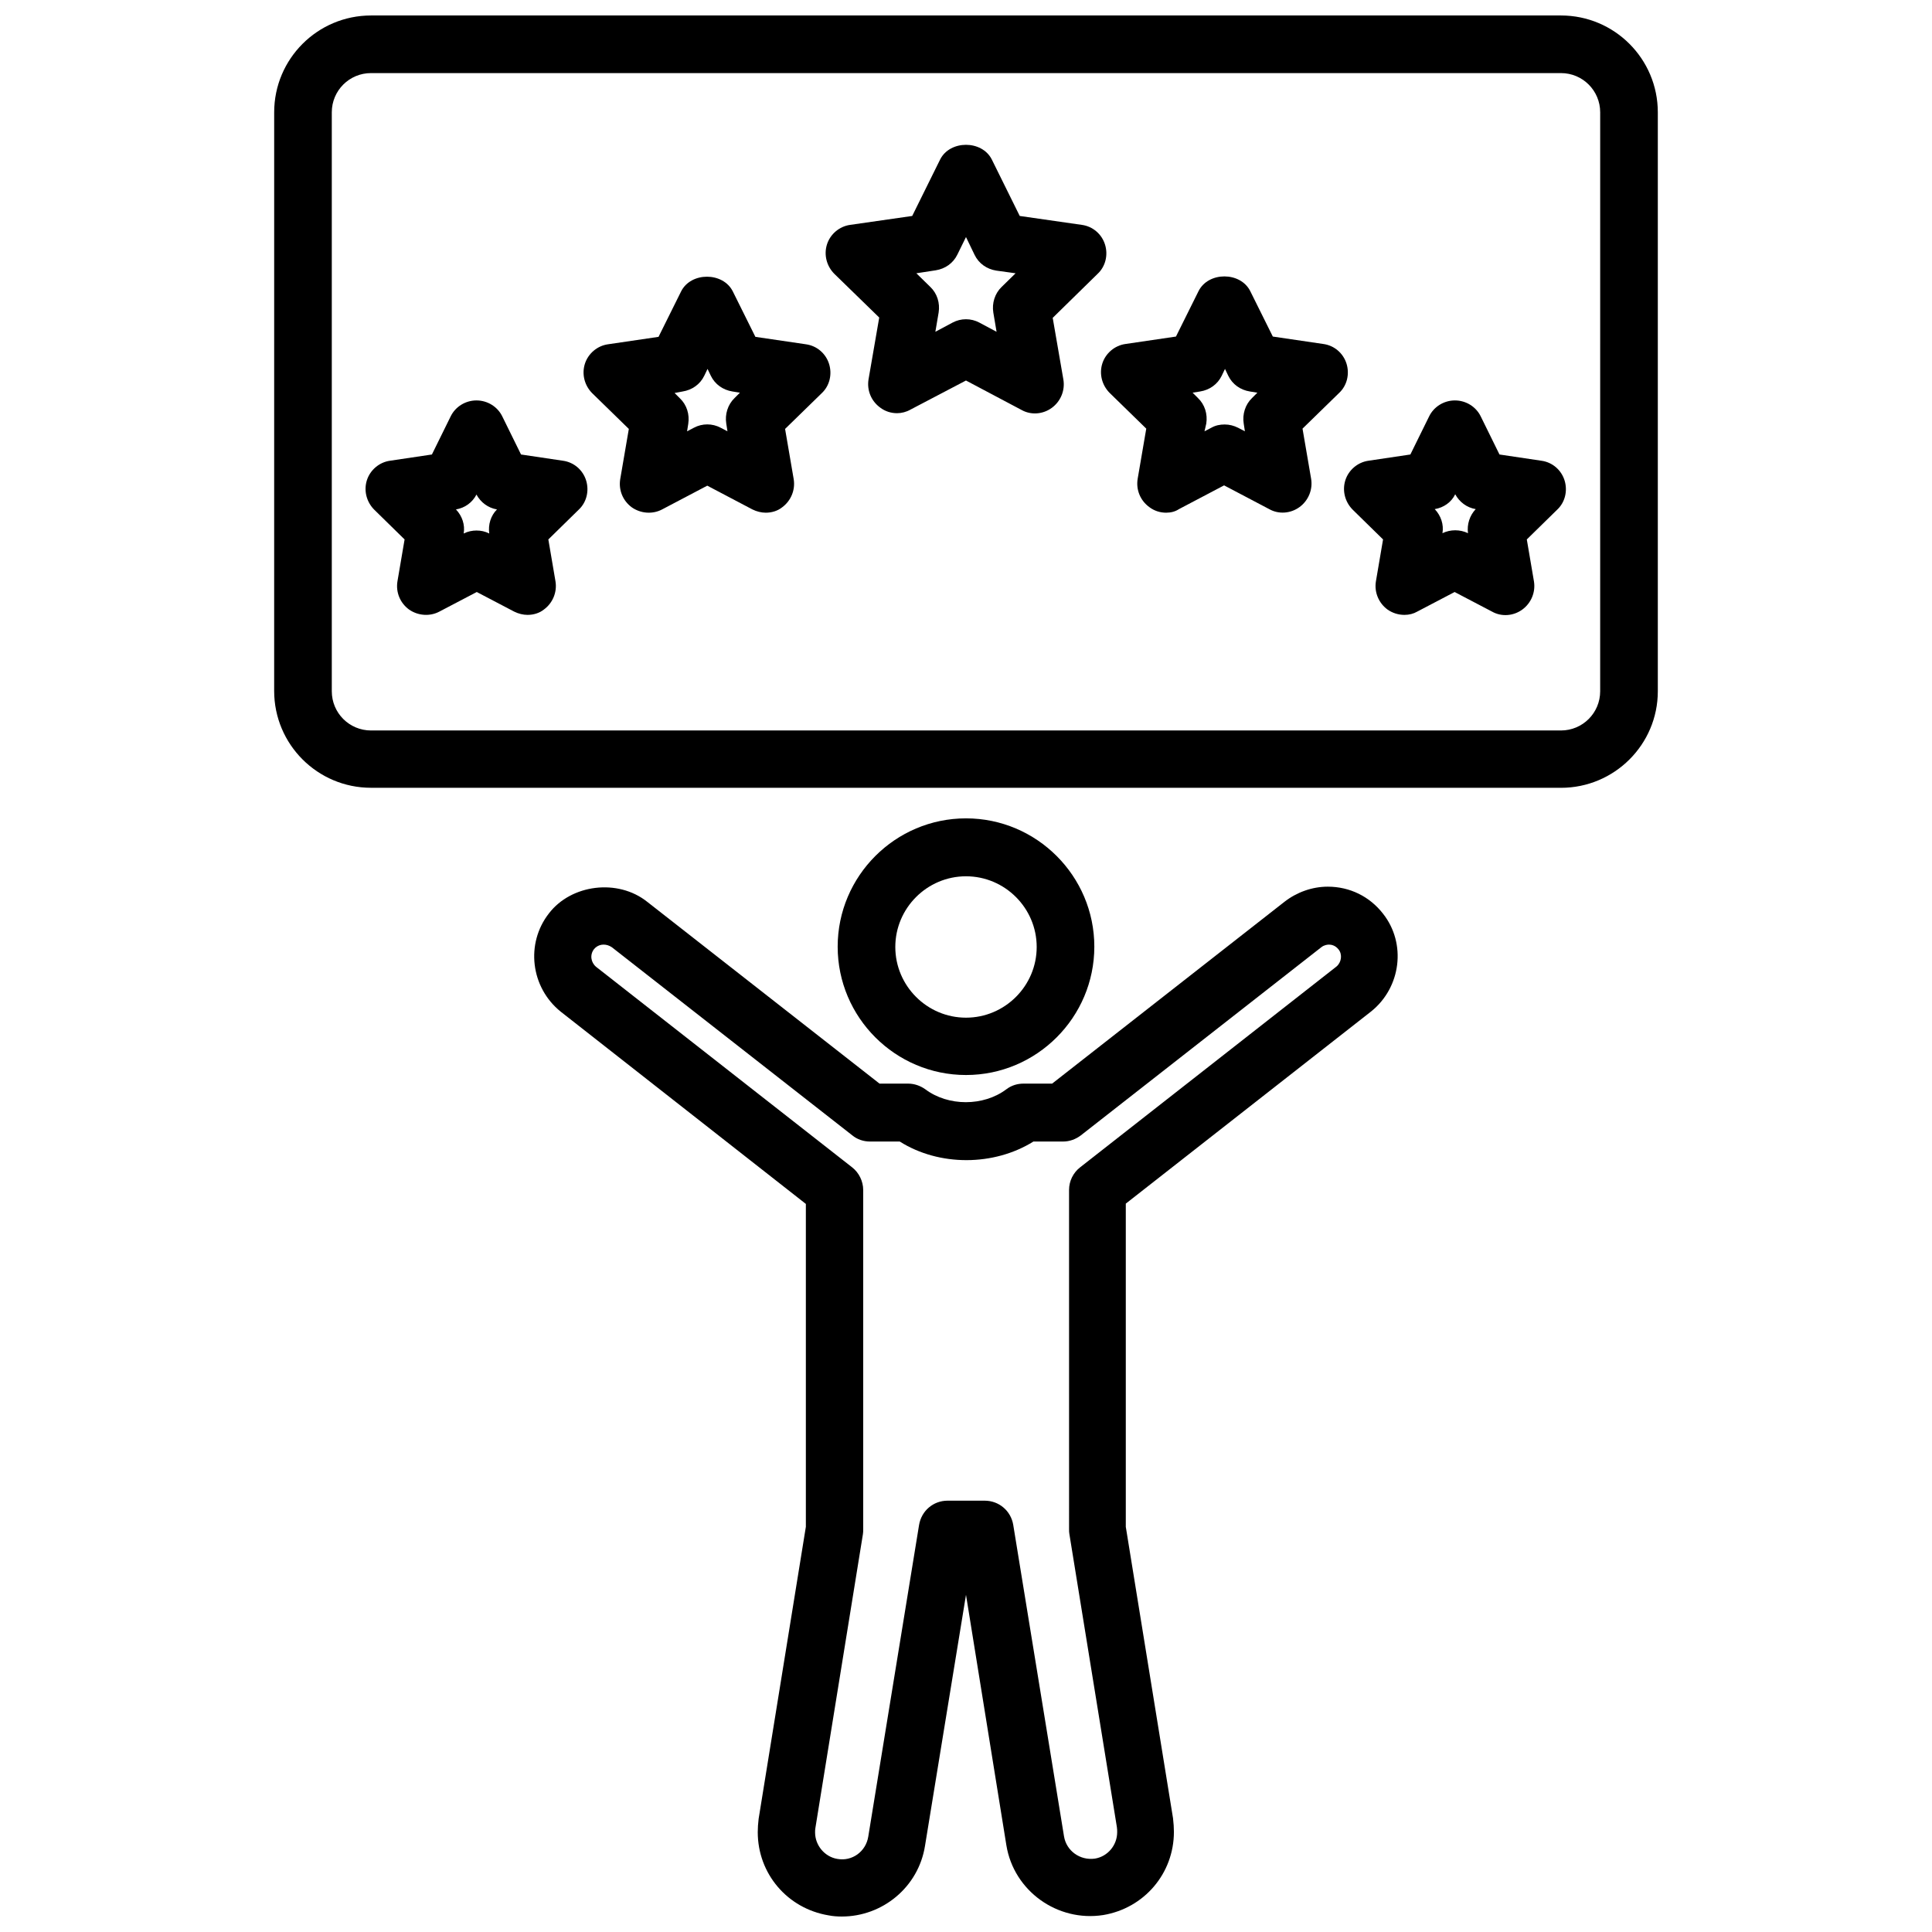
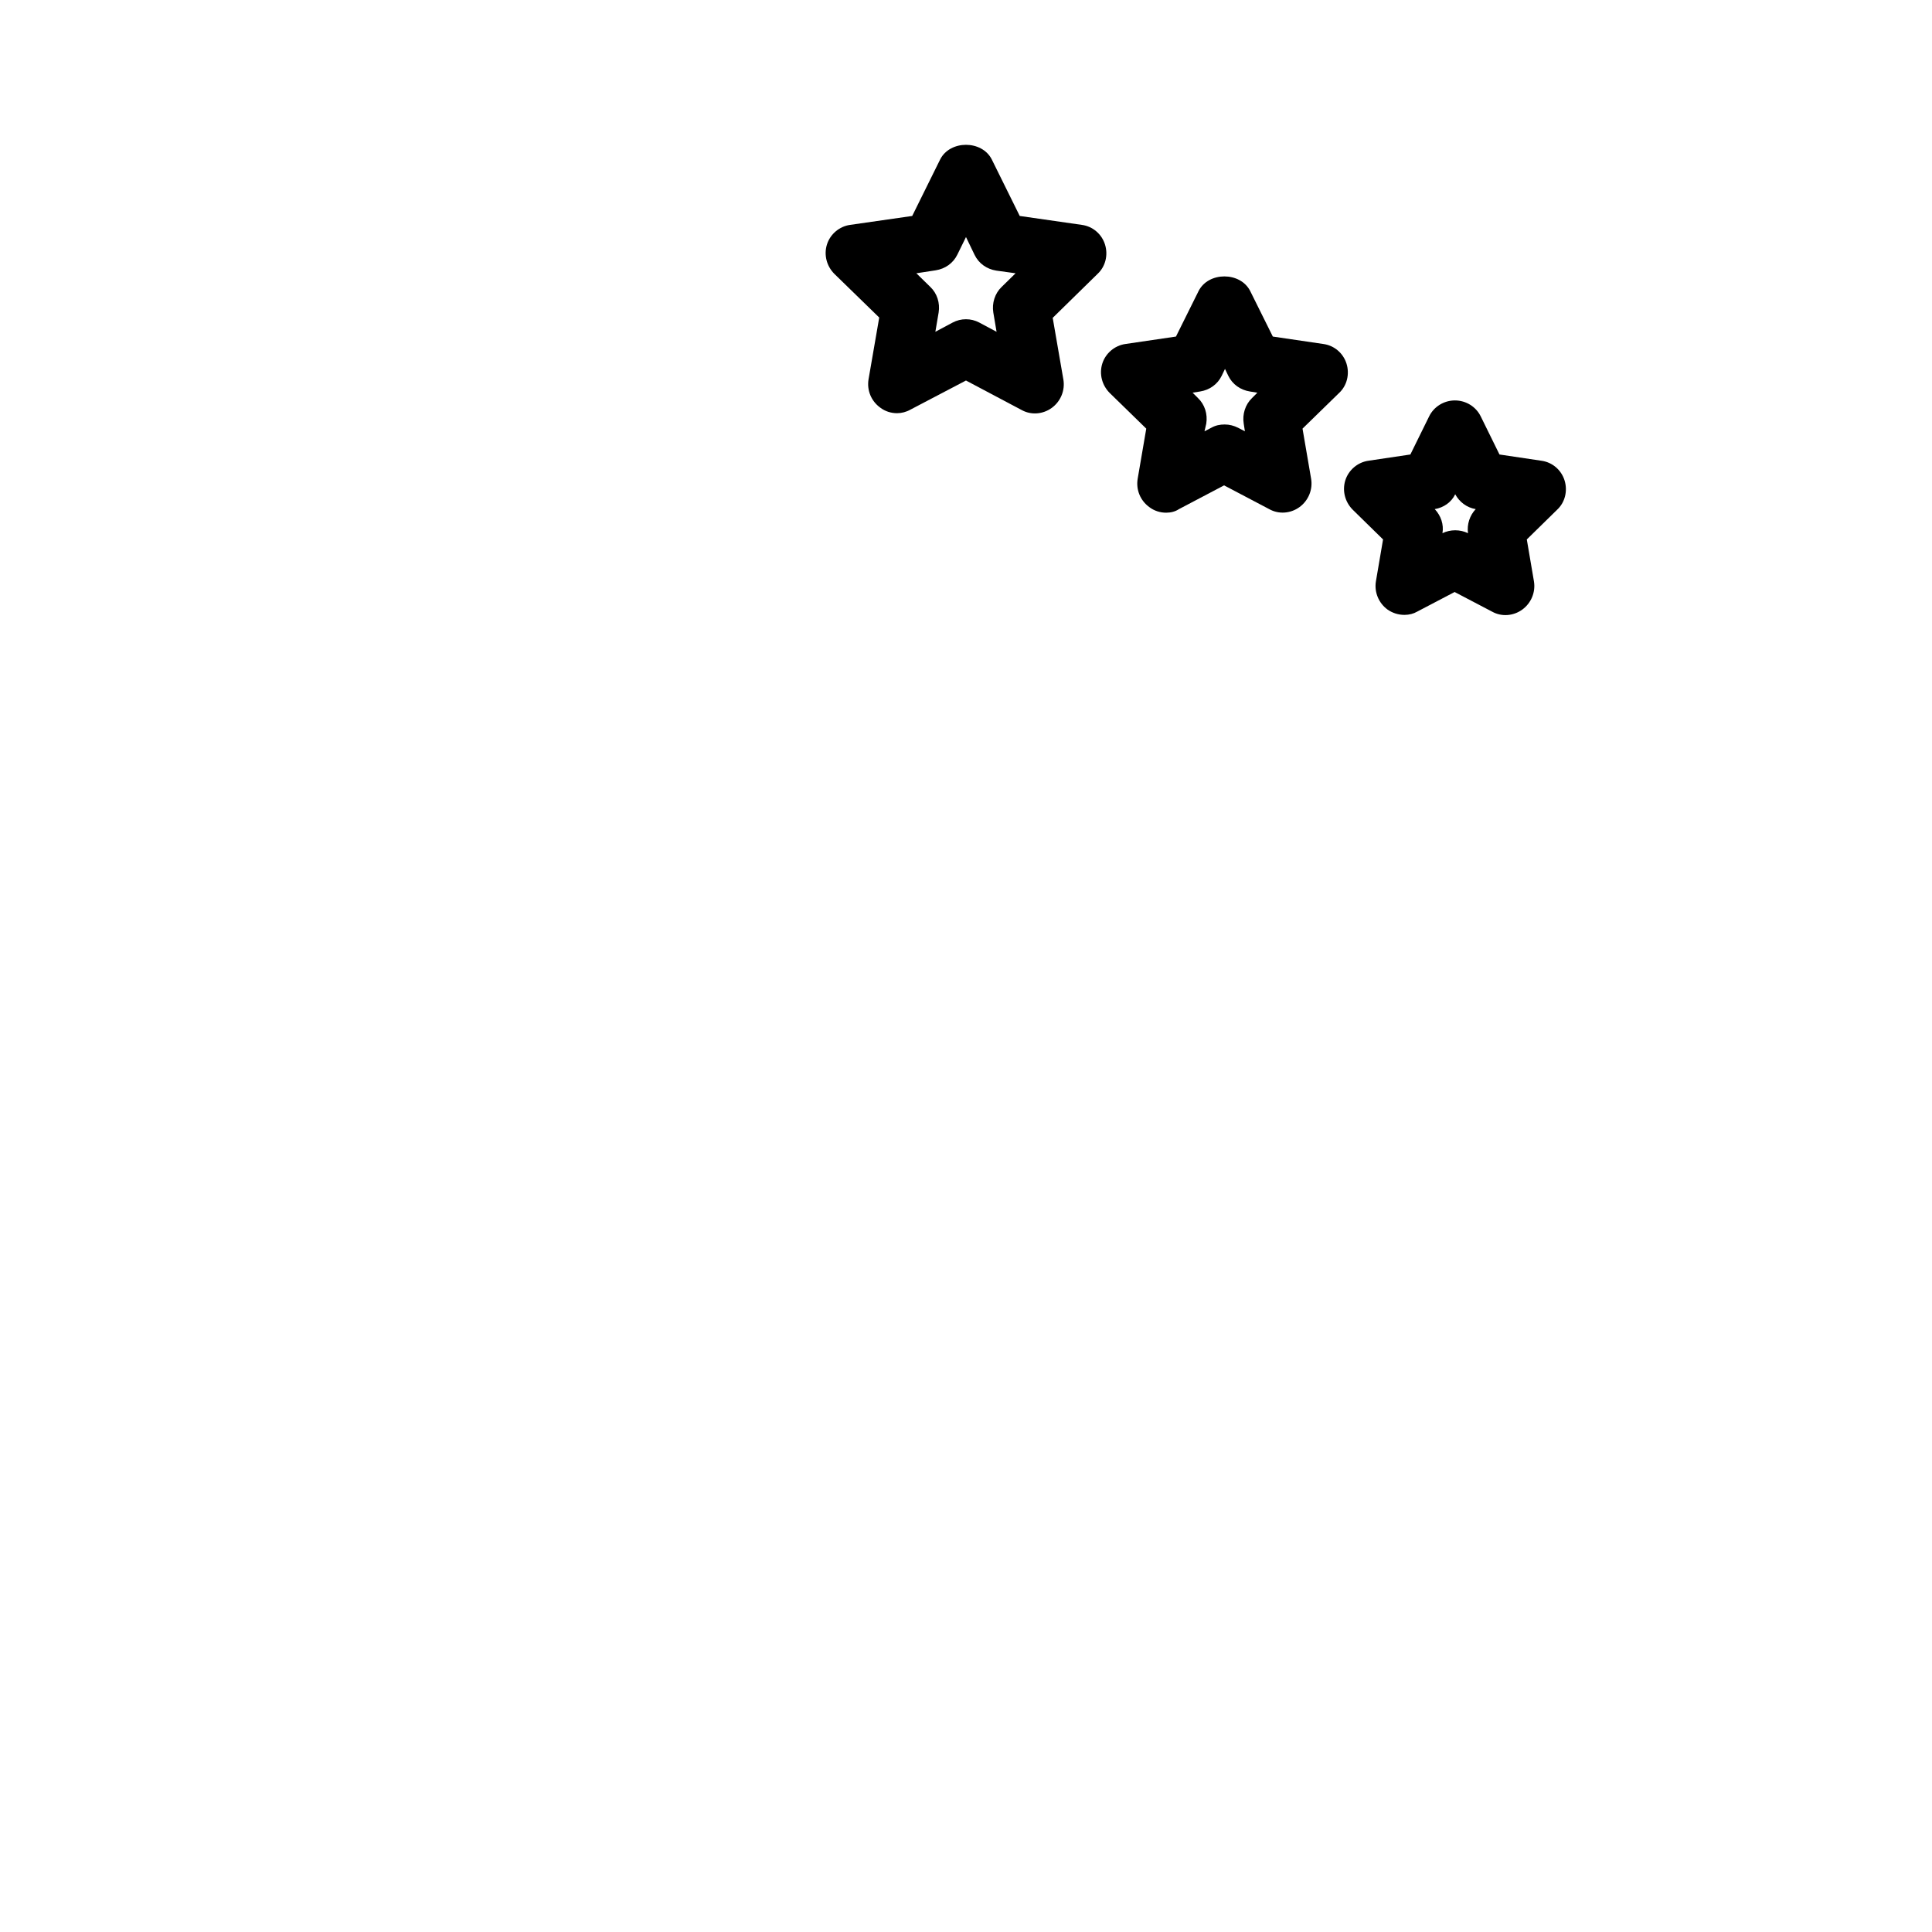
<svg xmlns="http://www.w3.org/2000/svg" width="800px" height="800px" version="1.1" viewBox="144 144 512 512">
  <defs>
    <clipPath id="b">
      <path d="m285 378h230v273.9h-230z" />
    </clipPath>
    <clipPath id="a">
      <path d="m216 148.09h368v204.91h-368z" />
    </clipPath>
  </defs>
  <path d="m381.73 253.5c-1.574 0-3.148-0.473-4.488-1.496-2.363-1.73-3.543-4.566-3.07-7.477l2.832-16.375-11.883-11.57c-2.047-2.047-2.832-5.039-1.969-7.793 0.867-2.754 3.305-4.801 6.141-5.195l16.453-2.363 7.398-14.957c2.598-5.195 11.098-5.195 13.699 0l7.398 14.957 16.453 2.363c2.914 0.395 5.273 2.441 6.141 5.195 0.867 2.754 0.156 5.824-1.969 7.793l-11.887 11.652 2.832 16.375c0.473 2.832-0.707 5.746-3.07 7.477-2.363 1.73-5.512 1.969-8.031 0.551l-14.715-7.797-14.719 7.715c-1.105 0.629-2.363 0.945-3.547 0.945zm5.117-37.078 3.699 3.621c1.812 1.73 2.598 4.25 2.203 6.769l-0.867 5.117 4.566-2.441c2.203-1.18 4.879-1.18 7.086 0l4.566 2.441-0.863-5.117c-0.395-2.441 0.395-5.039 2.203-6.769l3.699-3.621-5.117-0.707c-2.519-0.395-4.644-1.891-5.746-4.172l-2.281-4.723-2.281 4.644c-1.102 2.281-3.227 3.777-5.746 4.172z" />
-   <path d="m346.94 279.87c-1.18 0-2.441-0.316-3.543-0.867l-11.965-6.297-11.965 6.297c-2.519 1.34-5.668 1.102-8.031-0.551-2.363-1.73-3.543-4.566-3.07-7.477l2.281-13.305-9.684-9.445c-2.047-2.047-2.832-5.039-1.969-7.793 0.867-2.754 3.305-4.801 6.141-5.195l13.383-1.969 5.984-12.043c2.598-5.195 11.098-5.195 13.699 0l5.984 12.043 13.383 1.969c2.914 0.395 5.273 2.441 6.141 5.195 0.867 2.754 0.156 5.824-1.969 7.793l-9.684 9.445 2.281 13.305c0.473 2.832-0.707 5.746-3.07 7.477-1.18 0.945-2.754 1.418-4.328 1.418zm-24.168-31.723 1.418 1.418c1.812 1.73 2.598 4.25 2.203 6.769l-0.312 1.965 1.812-0.945c2.203-1.18 4.879-1.18 7.086 0l1.805 0.945-0.316-2.047c-0.395-2.441 0.395-5.039 2.203-6.769l1.418-1.418-1.969-0.316c-2.519-0.395-4.644-1.891-5.746-4.172l-0.867-1.812-0.867 1.812c-1.102 2.281-3.227 3.777-5.746 4.172z" />
-   <path d="m283.81 306.95c-1.18 0-2.441-0.316-3.543-0.867l-9.918-5.195-9.918 5.195c-2.519 1.34-5.668 1.102-8.031-0.551-2.363-1.73-3.543-4.566-3.07-7.477l1.891-11.098-8.031-7.871c-2.047-2.047-2.832-5.039-1.969-7.793 0.867-2.754 3.305-4.801 6.141-5.195l11.098-1.652 4.961-10.078c1.258-2.598 3.938-4.25 6.848-4.25 2.914 0 5.59 1.652 6.848 4.25l4.961 10.078 11.098 1.652c2.914 0.395 5.273 2.441 6.141 5.195s0.156 5.824-1.969 7.793l-8.031 7.871 1.891 11.098c0.473 2.832-0.707 5.746-3.07 7.477-1.176 0.945-2.75 1.418-4.324 1.418zm-13.543-22.359c1.18 0 2.281 0.234 3.387 0.789-0.316-2.363 0.395-4.723 2.047-6.375-2.363-0.395-4.328-1.891-5.434-3.938-1.102 2.125-3.07 3.543-5.434 3.938 1.652 1.73 2.441 4.094 2.047 6.375 1.105-0.551 2.285-0.789 3.387-0.789z" />
  <path d="m453.05 279.87c-1.574 0-3.148-0.473-4.488-1.496-2.363-1.73-3.543-4.566-3.07-7.477l2.281-13.305-9.684-9.445c-2.047-2.047-2.832-5.039-1.969-7.793 0.867-2.754 3.305-4.801 6.141-5.195l13.383-1.969 5.984-12.043c2.598-5.195 11.098-5.195 13.699 0l5.984 12.043 13.383 1.969c2.914 0.395 5.273 2.441 6.141 5.195 0.867 2.754 0.156 5.824-1.969 7.793l-9.684 9.445 2.281 13.305c0.473 2.832-0.707 5.746-3.07 7.477-2.363 1.73-5.512 1.969-8.031 0.551l-11.965-6.297-11.965 6.297c-0.941 0.629-2.121 0.945-3.383 0.945zm15.508-23.379c1.258 0 2.441 0.316 3.543 0.867l1.812 0.941-0.316-2.047c-0.395-2.441 0.395-5.039 2.203-6.769l1.418-1.418-1.969-0.316c-2.519-0.395-4.644-1.891-5.746-4.172l-0.867-1.812-0.867 1.812c-1.102 2.281-3.227 3.777-5.746 4.172l-1.969 0.316 1.418 1.418c1.812 1.73 2.598 4.25 2.203 6.769l-0.469 2.047 1.812-0.945c1.102-0.629 2.281-0.863 3.539-0.863z" />
  <path d="m516.19 306.95c-1.574 0-3.148-0.473-4.488-1.418-2.363-1.73-3.543-4.644-3.07-7.477l1.891-11.098-8.031-7.871c-2.047-2.047-2.832-5.039-1.969-7.793 0.867-2.754 3.305-4.801 6.141-5.195l11.098-1.652 4.961-10.078c1.258-2.598 3.938-4.25 6.848-4.25 2.914 0 5.59 1.652 6.848 4.25l4.961 10.078 11.098 1.652c2.914 0.395 5.273 2.441 6.141 5.195 0.867 2.754 0.156 5.824-1.969 7.793l-8.031 7.871 1.891 11.098c0.473 2.832-0.707 5.746-3.07 7.477-2.363 1.73-5.512 1.969-8.031 0.551l-9.918-5.195-9.918 5.195c-0.941 0.551-2.121 0.867-3.379 0.867zm8.027-28.027c1.652 1.73 2.441 4.094 2.047 6.375 2.125-1.023 4.644-1.023 6.769 0-0.316-2.363 0.473-4.723 2.047-6.375-2.363-0.395-4.328-1.891-5.434-3.938-1.02 2.129-3.066 3.543-5.43 3.938z" />
  <g clip-path="url(#b)">
-     <path d="m367.09 651.9c-1.18 0-2.363-0.078-3.543-0.316-10.863-1.812-18.734-11.02-18.734-22.043 0-1.102 0.078-2.281 0.234-3.543l12.516-77.383v-85.562l-64.945-50.934c-8.031-6.453-9.367-18.105-3.148-26.055 5.902-7.715 18.262-9.289 26.055-3.07l61.559 48.176h7.559c1.652 0 3.227 0.551 4.566 1.496 6.062 4.566 15.43 4.566 21.492 0 1.34-1.023 2.914-1.496 4.566-1.496h7.559l61.559-48.176c3.227-2.519 7.32-4.016 11.492-4.016 5.824 0 11.098 2.598 14.641 7.164 6.219 7.871 4.801 19.523-3.148 25.898l-65.023 50.934v85.648l12.516 77.223c0.156 1.34 0.234 2.519 0.234 3.621 0 11.02-7.871 20.23-18.734 22.043-12.121 1.891-23.695-6.375-25.664-18.5l-10.699-66.363-10.863 66.52c-1.734 10.941-11.258 18.734-22.043 18.734zm-63.133-257.57c-0.551 0-1.652 0.156-2.519 1.18-1.18 1.496-0.867 3.543 0.551 4.723l67.855 53.137c1.812 1.418 2.914 3.699 2.914 5.984v89.977c0 0.395 0 0.789-0.078 1.258l-12.594 77.855c-0.078 0.316-0.078 0.789-0.078 1.18 0 3.387 2.519 6.453 5.902 7.008 3.938 0.707 7.559-1.969 8.188-5.902l13.461-82.578c0.629-3.781 3.777-6.457 7.555-6.457h9.84c3.777 0 6.926 2.676 7.559 6.375l13.461 82.578c0.629 3.856 4.25 6.453 8.188 5.902 3.387-0.551 5.902-3.543 5.902-7.008 0-0.395 0-0.867-0.078-1.34l-12.594-77.695c-0.078-0.395-0.078-0.789-0.078-1.258l-0.004-89.895c0-2.363 1.102-4.566 2.914-5.984l67.938-53.215c1.34-1.102 1.652-3.227 0.551-4.566-0.867-1.102-1.969-1.258-2.519-1.258-0.395 0-1.258 0.078-2.047 0.707l-63.684 49.828c-1.34 1.023-2.992 1.652-4.723 1.652h-7.871c-10.469 6.535-24.953 6.613-35.426 0h-7.871c-1.73 0-3.387-0.551-4.723-1.652l-63.684-49.828c-0.711-0.473-1.422-0.707-2.207-0.707z" />
-   </g>
-   <path d="m400 428.89c-18.734 0-34.008-15.273-34.008-34.008 0-18.734 15.273-34.008 34.008-34.008s34.008 15.273 34.008 34.008c-0.004 18.734-15.273 34.008-34.008 34.008zm0-52.664c-10.312 0-18.734 8.422-18.734 18.734s8.422 18.734 18.734 18.734 18.734-8.422 18.734-18.734-8.422-18.734-18.734-18.734z" />
+     </g>
  <g clip-path="url(#a)">
-     <path d="m557.68 352.77h-315.36c-14.168 0-25.664-11.492-25.664-25.664l0.004-153.34c0-14.168 11.492-25.664 25.664-25.664h315.35c14.168 0 25.664 11.492 25.664 25.664v153.43c0 14.09-11.496 25.582-25.664 25.582zm-315.36-189.4c-5.746 0-10.391 4.644-10.391 10.391v153.43c0 5.746 4.644 10.391 10.391 10.391h315.35c5.746 0 10.391-4.644 10.391-10.391l0.004-153.43c0-5.746-4.644-10.391-10.391-10.391z" />
-   </g>
+     </g>
</svg>